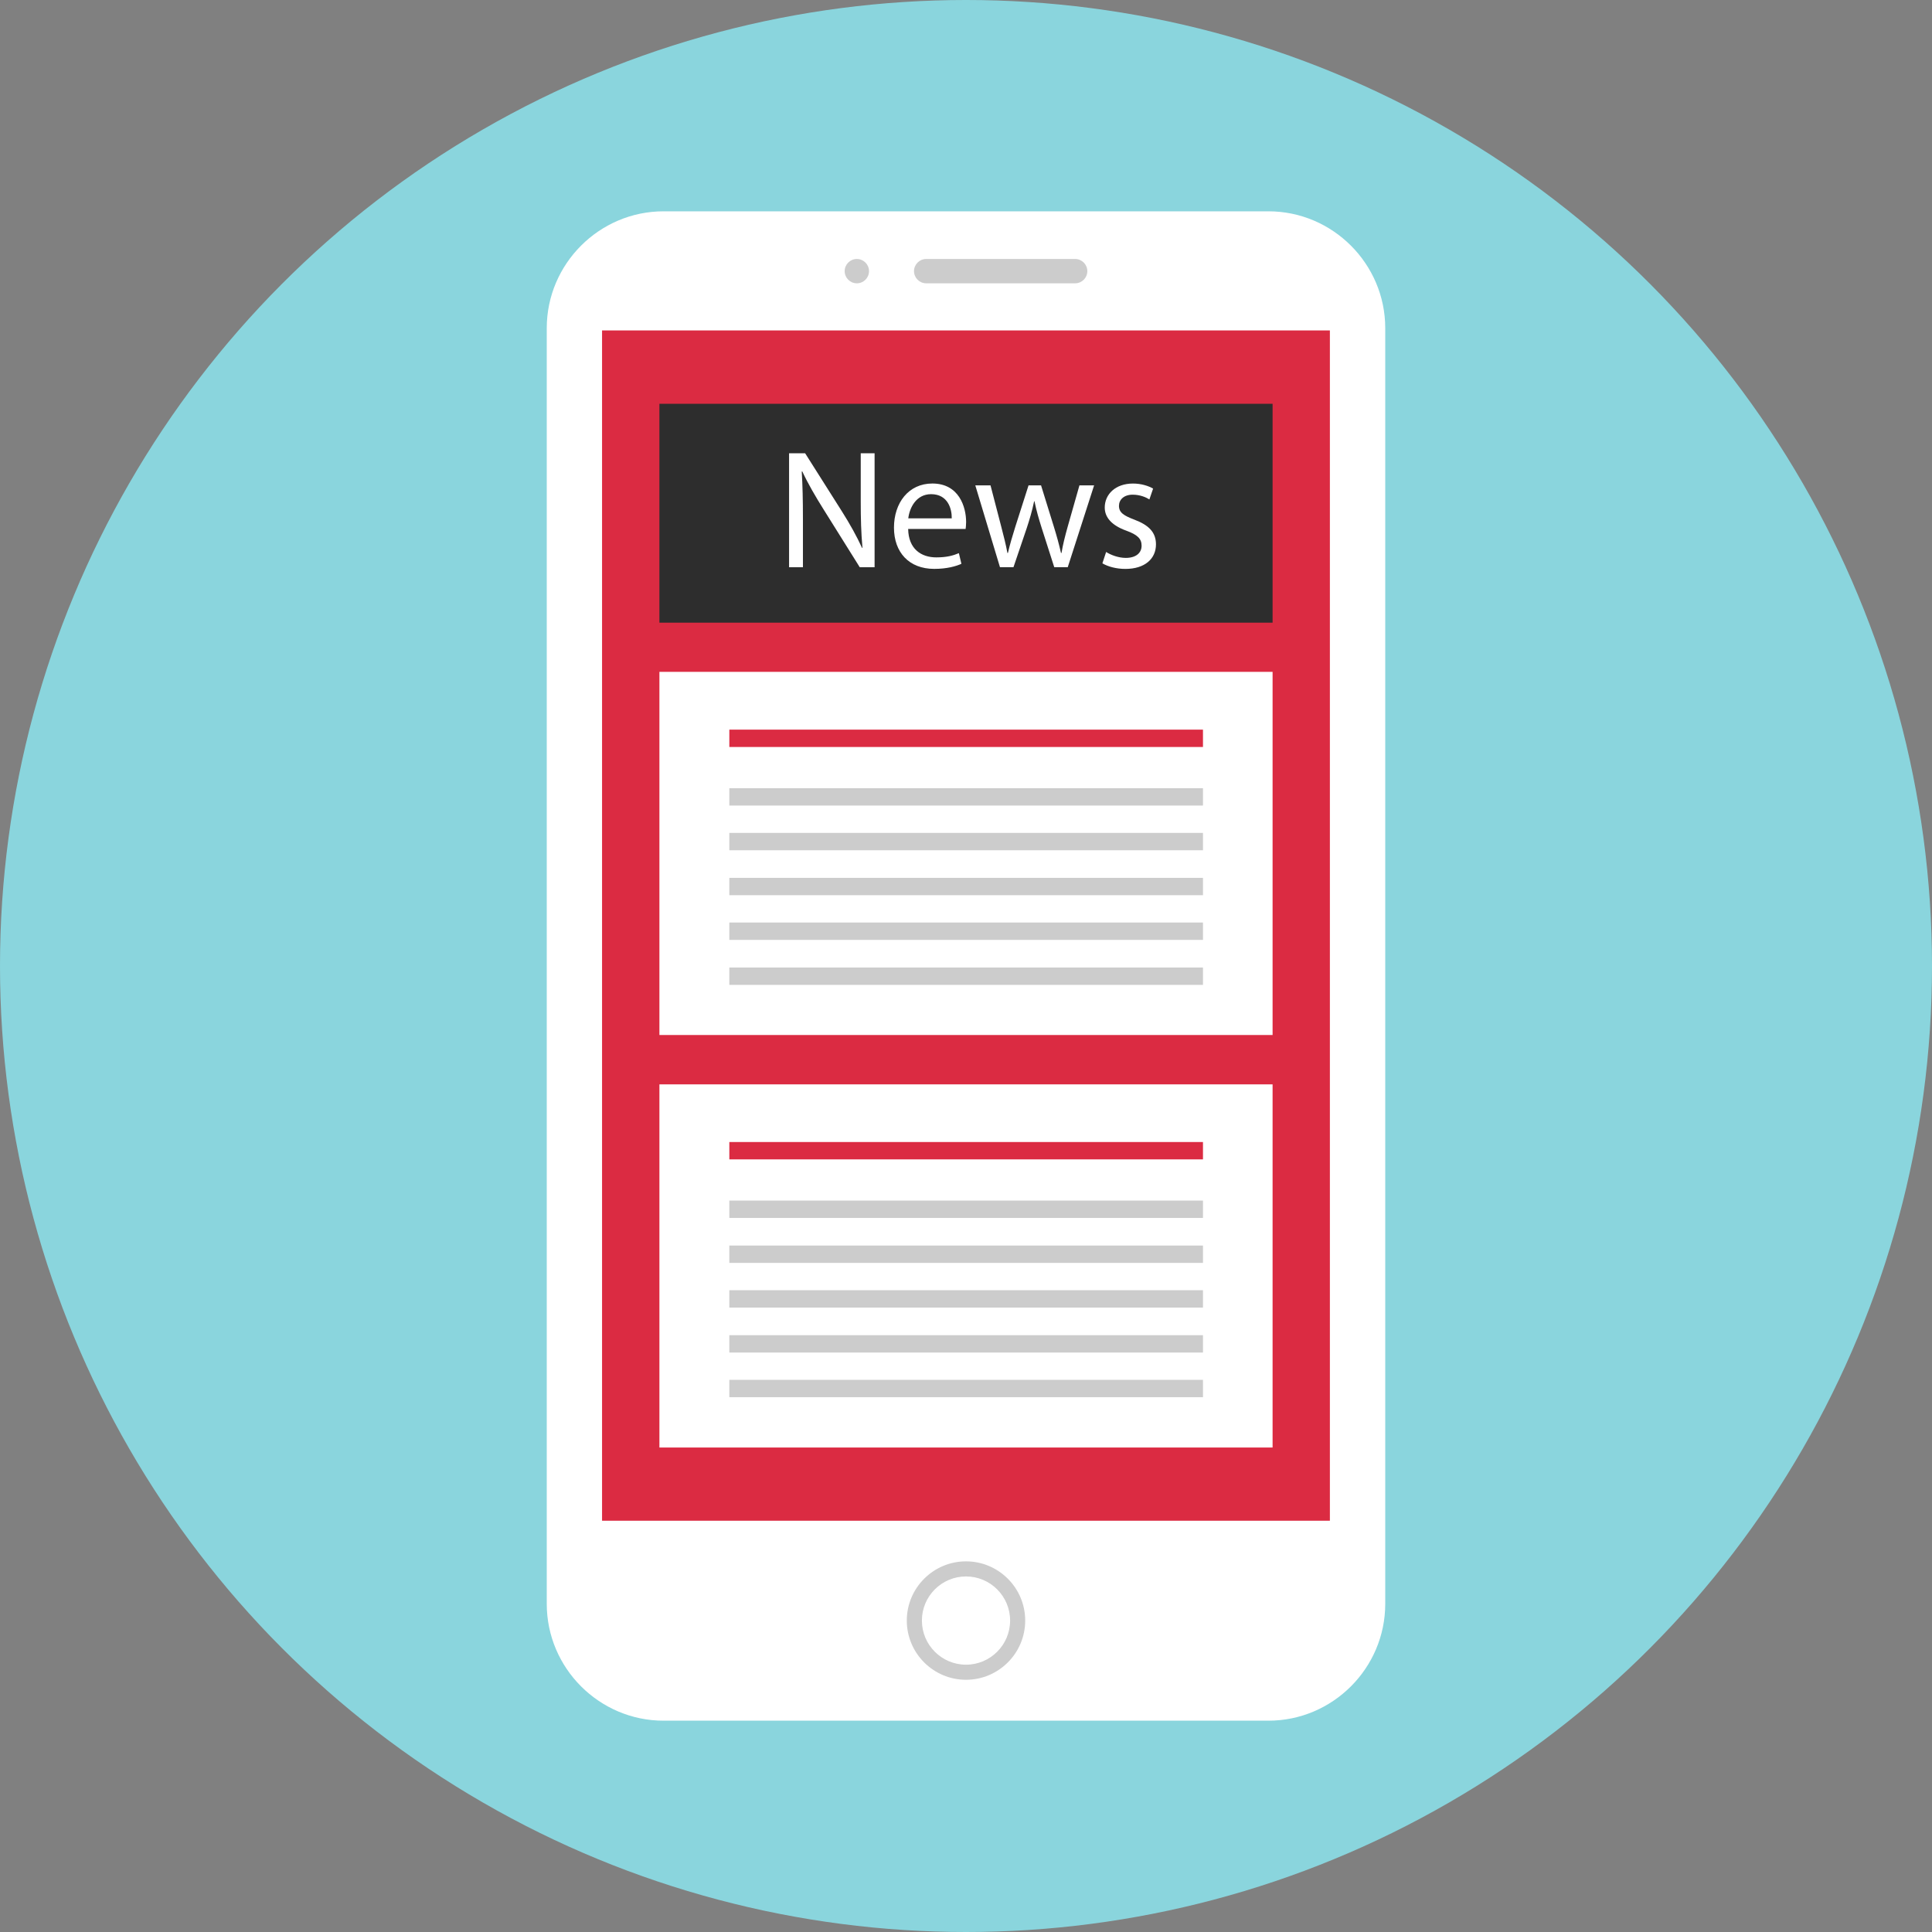
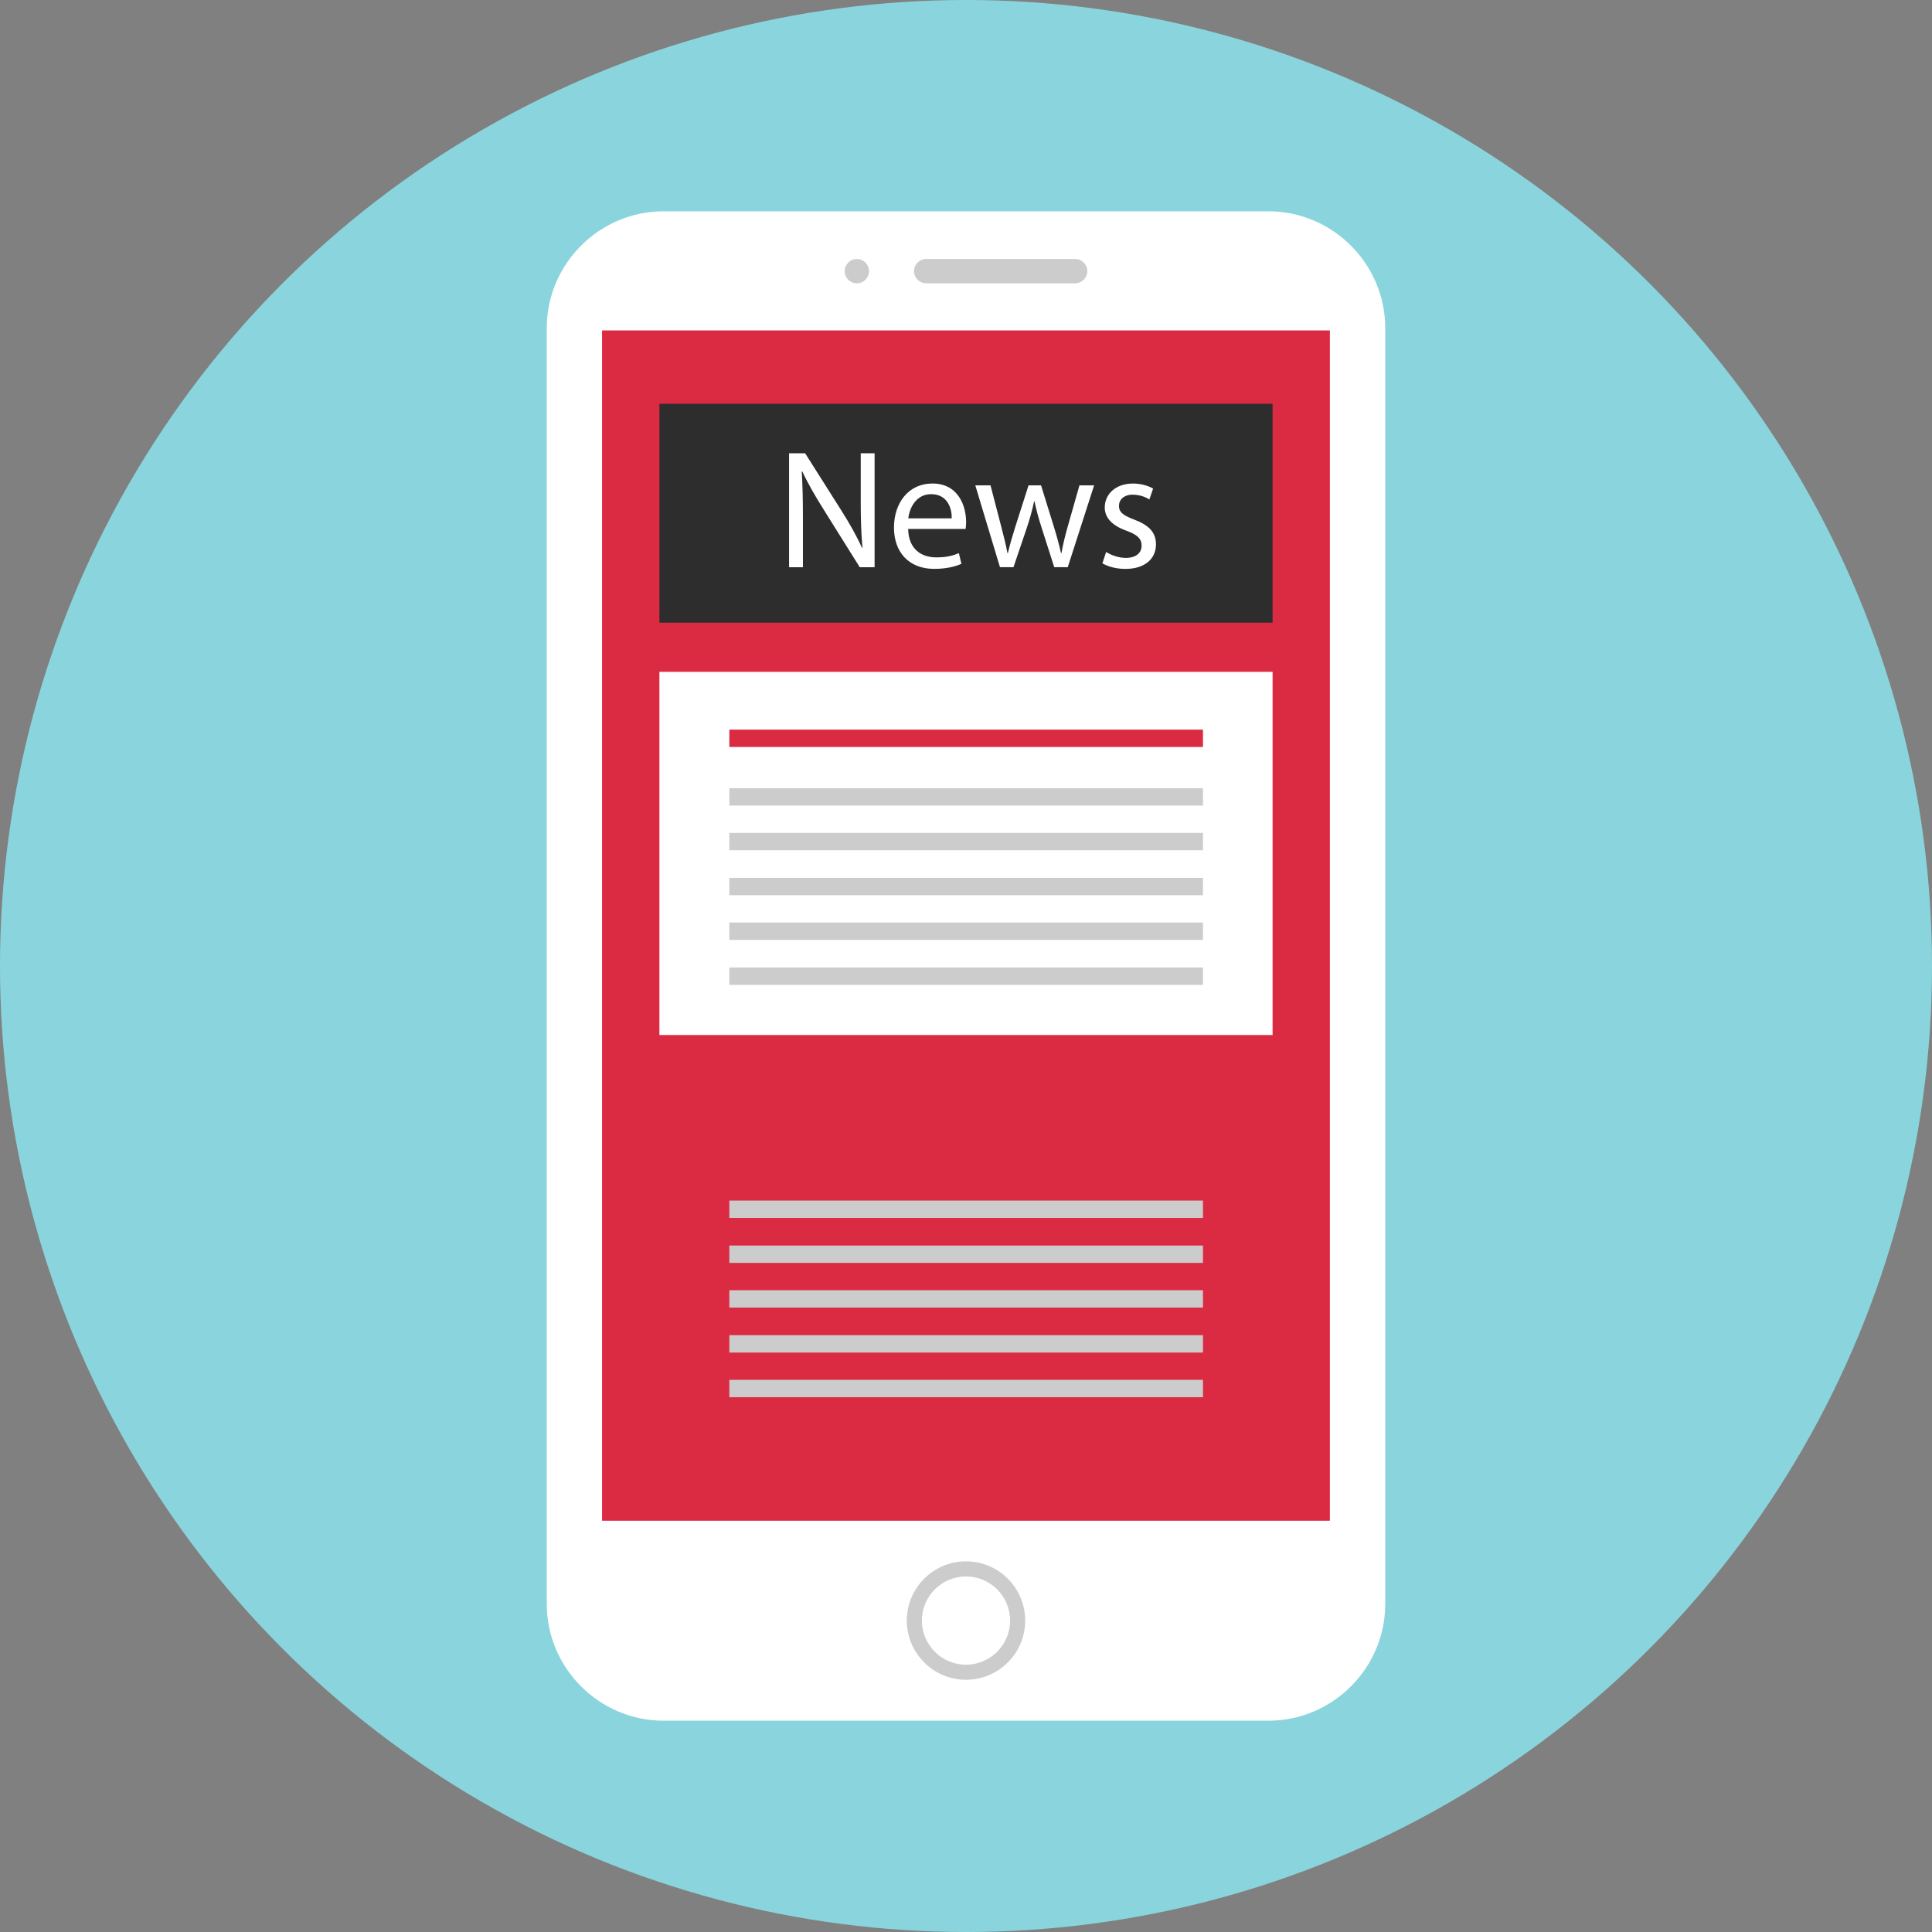
<svg xmlns="http://www.w3.org/2000/svg" version="1.1" id="Layer_1" viewBox="0 0 512 512" xml:space="preserve">
  <rect x="0" y="0" width="512" height="512" fill="#808080" stroke="none" />
  <circle style="fill:#8AD5DD;" cx="256" cy="256" r="256" />
  <path style="fill:#FFFFFF;" d="M336.144,456H175.856c-17.032,0-30.96-13.936-30.96-30.96V86.96c0-17.032,13.936-30.96,30.96-30.96  h160.288c17.032,0,30.96,13.936,30.96,30.96v338.08C367.104,442.064,353.176,456,336.144,456z" />
  <rect x="159.552" y="87.568" style="fill:#DB2B42;" width="192.88" height="315.44" />
  <g>
    <path style="fill:#CCCCCC;" d="M284.928,75.08h-39.48c-1.776,0-3.224-1.448-3.224-3.224l0,0c0-1.776,1.448-3.224,3.224-3.224h39.48   c1.776,0,3.224,1.448,3.224,3.224l0,0C288.152,73.632,286.704,75.08,284.928,75.08z" />
    <circle style="fill:#CCCCCC;" cx="227.072" cy="71.856" r="3.224" />
    <path style="fill:#CCCCCC;" d="M256,445.16c-8.648,0-15.688-7.04-15.688-15.696c0-8.648,7.04-15.688,15.688-15.688   s15.688,7.04,15.688,15.688C271.688,438.12,264.648,445.16,256,445.16z M256,417.776c-6.448,0-11.688,5.24-11.688,11.688   s5.24,11.696,11.688,11.696s11.688-5.248,11.688-11.696S262.448,417.776,256,417.776z" />
  </g>
-   <rect x="174.752" y="287.368" style="fill:#FFFFFF;" width="162.496" height="96.24" />
  <rect x="193.28" y="302.648" style="fill:#DB2B42;" width="125.52" height="4.6" />
  <g>
    <rect x="193.28" y="318.168" style="fill:#CCCCCC;" width="125.52" height="4.6" />
    <rect x="193.28" y="330.08" style="fill:#CCCCCC;" width="125.52" height="4.6" />
    <rect x="193.28" y="341.92" style="fill:#CCCCCC;" width="125.52" height="4.6" />
    <rect x="193.28" y="353.84" style="fill:#CCCCCC;" width="125.52" height="4.6" />
    <rect x="193.28" y="365.672" style="fill:#CCCCCC;" width="125.52" height="4.6" />
  </g>
  <rect x="174.752" y="178.048" style="fill:#FFFFFF;" width="162.496" height="96.24" />
  <rect x="193.28" y="193.36" style="fill:#DB2B42;" width="125.52" height="4.6" />
  <g>
    <rect x="193.28" y="208.88" style="fill:#CCCCCC;" width="125.52" height="4.6" />
    <rect x="193.28" y="220.728" style="fill:#CCCCCC;" width="125.52" height="4.6" />
    <rect x="193.28" y="232.64" style="fill:#CCCCCC;" width="125.52" height="4.6" />
    <rect x="193.28" y="244.48" style="fill:#CCCCCC;" width="125.52" height="4.6" />
    <rect x="193.28" y="256.4" style="fill:#CCCCCC;" width="125.52" height="4.6" />
  </g>
  <rect x="174.752" y="107.008" style="fill:#2D2D2D;" width="162.496" height="58.008" />
  <g>
    <path style="fill:#FFFFFF;" d="M209.112,150.312V120.12h4.256l9.672,15.28c2.24,3.536,3.992,6.72,5.424,9.816l0.096-0.048   c-0.36-4.032-0.456-7.704-0.456-12.408v-12.632h3.672v30.192h-3.936L218.256,135c-2.112-3.36-4.128-6.816-5.648-10.08l-0.136,0.048   c0.224,3.808,0.312,7.432,0.312,12.456v12.904h-3.672V150.312z" />
    <path style="fill:#FFFFFF;" d="M240.672,140.184c0.088,5.336,3.496,7.528,7.44,7.528c2.824,0,4.52-0.496,6-1.12l0.672,2.824   c-1.392,0.624-3.768,1.344-7.208,1.344c-6.68,0-10.664-4.392-10.664-10.936c0-6.536,3.848-11.688,10.168-11.688   c7.08,0,8.952,6.224,8.952,10.216c0,0.808-0.088,1.432-0.136,1.832H240.672z M252.224,137.368c0.048-2.512-1.032-6.408-5.472-6.408   c-3.984,0-5.736,3.672-6.048,6.408H252.224z" />
    <path style="fill:#FFFFFF;" d="M262.496,128.624l2.864,11.016c0.632,2.424,1.208,4.664,1.616,6.904h0.136   c0.496-2.192,1.208-4.528,1.928-6.856l3.536-11.064h3.312l3.36,10.84c0.808,2.6,1.432,4.88,1.928,7.08h0.136   c0.36-2.192,0.936-4.48,1.656-7.032l3.096-10.888h3.888l-6.984,21.68h-3.584l-3.312-10.344c-0.768-2.424-1.392-4.568-1.928-7.128   h-0.088c-0.536,2.6-1.208,4.84-1.976,7.168l-3.496,10.304H265l-6.536-21.68L262.496,128.624L262.496,128.624z" />
    <path style="fill:#FFFFFF;" d="M293.136,146.28c1.168,0.76,3.224,1.568,5.192,1.568c2.864,0,4.208-1.432,4.208-3.224   c0-1.88-1.12-2.912-4.032-3.984c-3.896-1.392-5.736-3.536-5.736-6.136c0-3.496,2.824-6.36,7.488-6.36   c2.192,0,4.12,0.632,5.328,1.344l-0.984,2.864c-0.848-0.536-2.424-1.256-4.44-1.256c-2.328,0-3.624,1.344-3.624,2.96   c0,1.792,1.296,2.6,4.12,3.672c3.768,1.432,5.688,3.32,5.688,6.544c0,3.808-2.952,6.496-8.104,6.496   c-2.376,0-4.568-0.584-6.096-1.48L293.136,146.28z" />
  </g>
</svg>